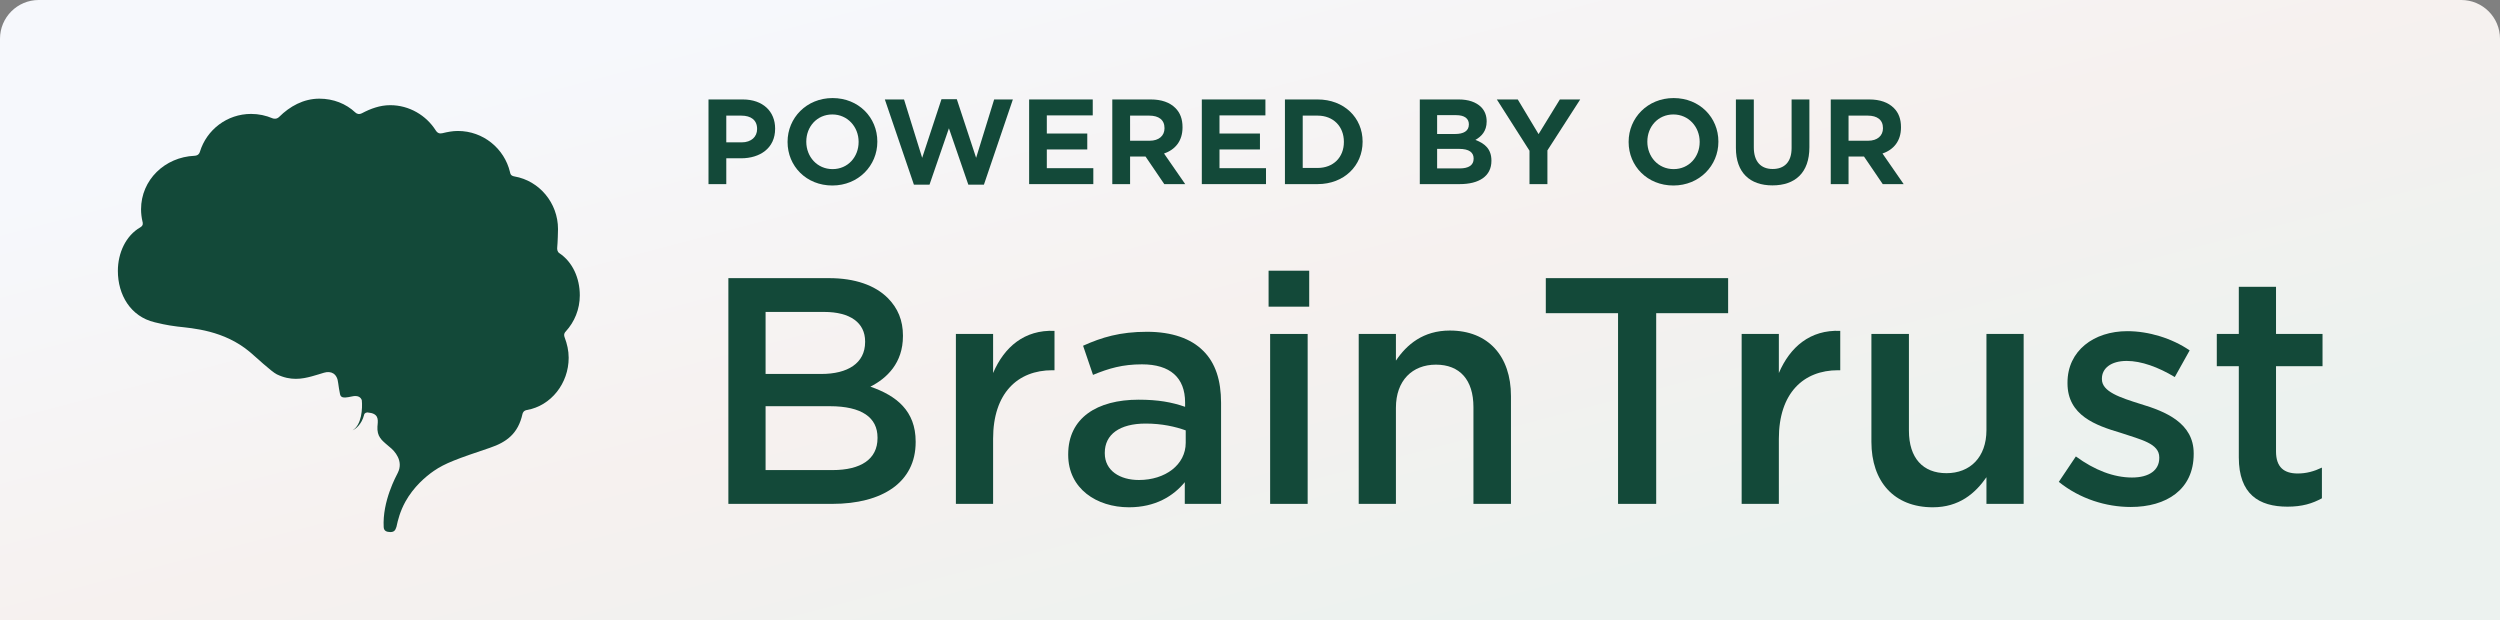
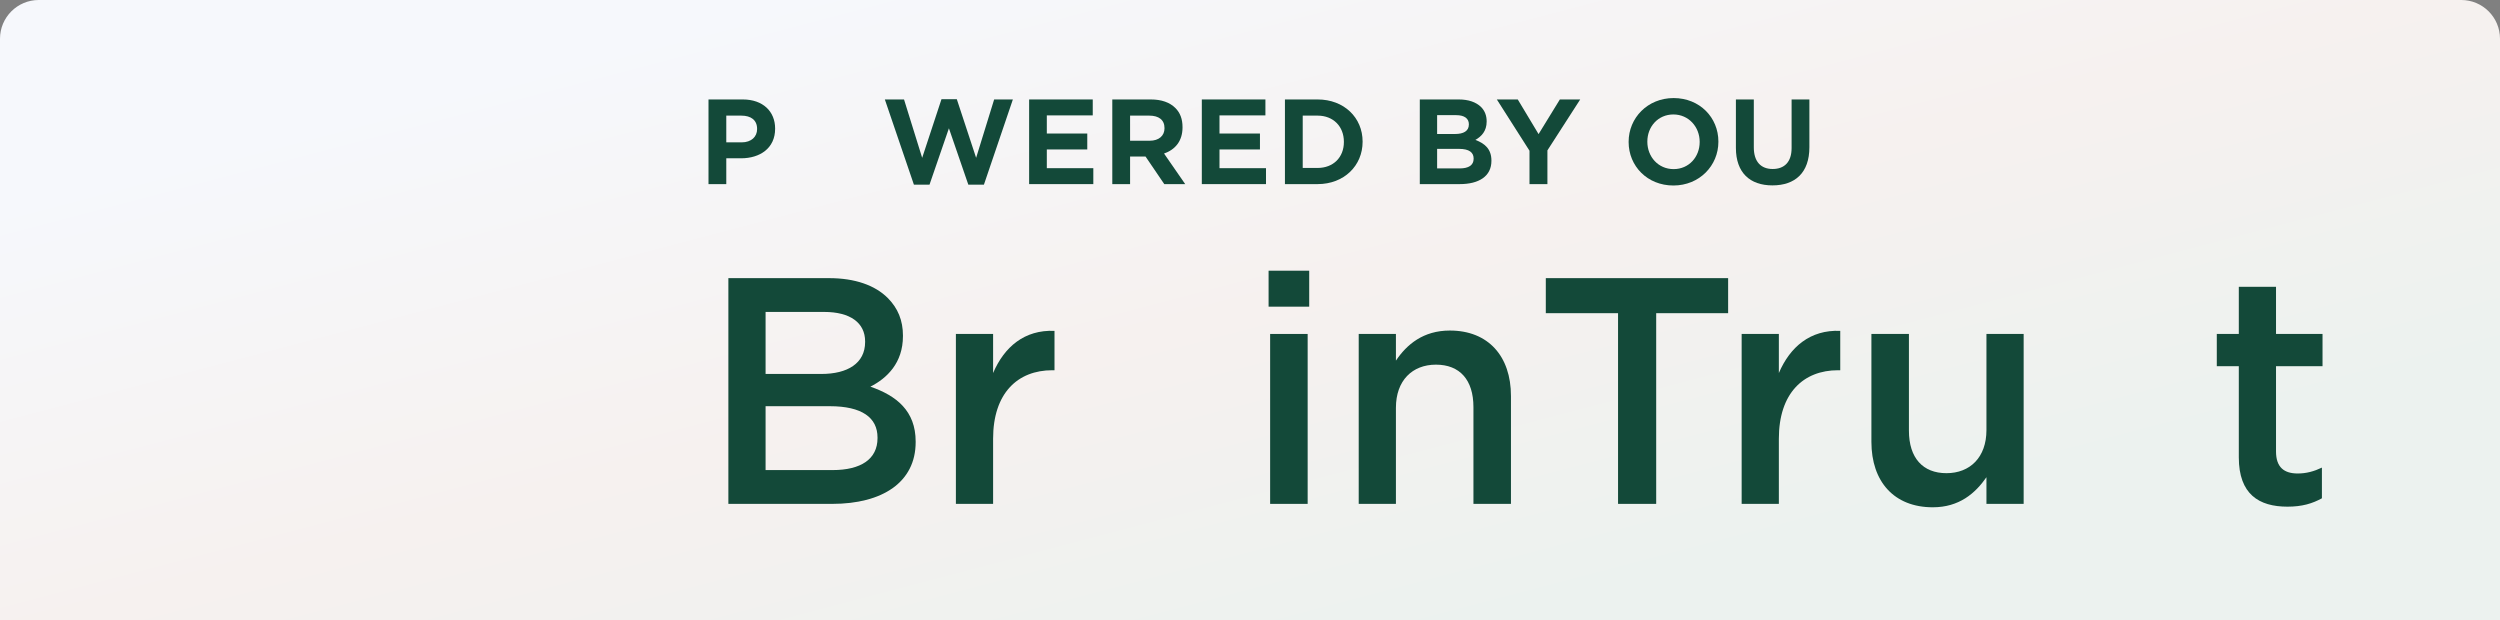
<svg xmlns="http://www.w3.org/2000/svg" fill="none" viewBox="0 0 258 64" height="64" width="258">
  <rect x="0" y="0" width="258" height="64" fill="#808080" stroke="none" />
  <path fill="url(#paint0_linear_6796_56138)" d="M0 4C0 1.791 1.791 0 4 0H254C256.209 0 258 1.791 258 4V64H0V4Z" />
-   <path fill="#134939" d="M58.387 34.207H58.385C59.287 33.223 59.836 31.918 59.836 30.477C59.836 28.705 59.089 27.027 57.722 26.125C57.515 25.99 57.484 25.721 57.505 25.534C57.556 25.058 57.587 23.773 57.587 23.639C57.587 20.944 55.66 18.655 53.1 18.21C52.675 18.137 52.665 17.909 52.633 17.764C52.053 15.33 49.867 13.516 47.255 13.516C46.705 13.516 46.177 13.619 45.669 13.744C45.4 13.806 45.172 13.775 44.964 13.454C43.991 11.911 42.239 10.854 40.269 10.854C39.212 10.854 38.248 11.216 37.377 11.673C37.087 11.828 36.849 11.776 36.673 11.611C35.709 10.699 34.392 10.182 32.962 10.182C31.314 10.182 29.905 10.979 28.816 12.057C28.588 12.285 28.308 12.285 28.133 12.212C27.45 11.922 26.703 11.756 25.916 11.756C23.428 11.756 21.325 13.393 20.631 15.662C20.579 15.849 20.444 16.056 20.07 16.077C17.024 16.212 14.557 18.553 14.557 21.6C14.557 22.035 14.609 22.45 14.702 22.853C14.744 23.009 14.816 23.267 14.474 23.465C12.983 24.323 12.164 26.105 12.164 27.959C12.164 30.423 13.467 32.66 15.95 33.255C15.976 33.262 16 33.267 16.026 33.274C16.225 33.326 17.21 33.571 18.31 33.7C19.917 33.886 23.109 34.083 25.782 36.321C26.331 36.777 28.011 38.362 28.569 38.632C30.009 39.326 31.18 39.108 32.176 38.839C32.653 38.714 33.067 38.57 33.43 38.466C34.145 38.249 34.808 38.527 34.902 39.543C34.922 39.772 35.047 40.476 35.088 40.662C35.14 40.942 35.326 41.035 35.616 41.024C35.73 41.024 36.125 40.963 36.28 40.921C36.931 40.762 37.237 40.992 37.34 41.307C37.419 42.147 37.335 43.829 36.392 44.406C36.679 44.289 37.317 43.811 37.568 42.838C37.576 42.733 37.663 42.584 37.904 42.561C37.925 42.564 37.946 42.567 37.969 42.57C39.047 42.663 39.015 43.253 38.974 43.771C38.965 43.885 38.932 44.144 38.954 44.362C38.996 44.849 39.151 45.097 39.379 45.377C39.492 45.523 40.032 45.988 40.177 46.103C40.757 46.548 41.659 47.584 41.058 48.785C40.872 49.158 39.452 51.728 39.597 54.401C39.618 54.794 39.898 54.898 40.261 54.908C40.634 54.918 40.8 54.763 40.914 54.37C41.069 53.644 41.287 52.784 41.826 51.79C42.686 50.236 43.919 49.19 44.769 48.599C45.929 47.801 47.194 47.345 50.551 46.216C52.302 45.625 53.473 44.734 53.92 42.725C53.951 42.6 54.033 42.372 54.386 42.31C56.874 41.875 58.687 39.554 58.687 36.923C58.687 36.177 58.522 35.483 58.272 34.82C58.147 34.488 58.282 34.312 58.385 34.209L58.387 34.207Z" />
-   <path fill="#134939" d="M188.934 19V10.264H192.906C194.01 10.264 194.862 10.564 195.45 11.152C195.942 11.644 196.182 12.292 196.182 13.12V13.144C196.182 14.572 195.414 15.448 194.274 15.844L196.458 19H194.298L192.366 16.156H190.77V19H188.934ZM190.77 14.524H192.786C193.746 14.524 194.322 14.008 194.322 13.24V13.216C194.322 12.364 193.722 11.932 192.75 11.932H190.77V14.524Z" />
-   <path fill="#134939" d="M182.913 19.132C180.585 19.132 179.145 17.812 179.145 15.268V10.264H180.993V15.208C180.993 16.684 181.725 17.44 182.937 17.44C184.149 17.44 184.893 16.72 184.893 15.28V10.264H186.729V15.196C186.729 17.836 185.253 19.132 182.913 19.132Z" />
+   <path fill="#134939" d="M182.913 19.132C180.585 19.132 179.145 17.812 179.145 15.268V10.264H180.993V15.208C180.993 16.684 181.725 17.44 182.937 17.44C184.149 17.44 184.893 16.72 184.893 15.28V10.264H186.729V15.196C186.729 17.836 185.253 19.132 182.913 19.132" />
  <path fill="#134939" d="M172.694 19.144C170.006 19.144 168.074 17.14 168.074 14.656V14.632C168.074 12.172 170.03 10.12 172.718 10.12C175.406 10.12 177.338 12.124 177.338 14.608V14.632C177.338 17.092 175.382 19.144 172.694 19.144ZM172.718 17.452C174.302 17.452 175.406 16.192 175.406 14.656V14.632C175.406 13.096 174.266 11.812 172.694 11.812C171.11 11.812 170.006 13.072 170.006 14.608V14.632C170.006 16.168 171.122 17.452 172.718 17.452Z" />
  <path fill="#134939" d="M157.845 19V15.556L154.473 10.264H156.633L158.781 13.84L160.977 10.264H163.077L159.693 15.52V19H157.845Z" />
  <path fill="#134939" d="M146.523 19V10.264H150.543C151.551 10.264 152.319 10.54 152.835 11.032C153.231 11.428 153.423 11.932 153.423 12.52V12.544C153.423 13.54 152.883 14.08 152.259 14.44C153.267 14.812 153.915 15.412 153.915 16.576V16.6C153.915 18.196 152.619 19 150.651 19H146.523ZM151.587 12.844V12.82C151.587 12.232 151.131 11.884 150.279 11.884H148.311V13.828H150.159C151.035 13.828 151.587 13.528 151.587 12.844ZM152.079 16.384V16.36C152.079 15.736 151.623 15.364 150.579 15.364H148.311V17.38H150.651C151.551 17.38 152.079 17.056 152.079 16.384Z" />
  <path fill="#134939" d="M132.605 19V10.264H135.977C138.713 10.264 140.621 12.148 140.621 14.608V14.632C140.621 17.092 138.713 19 135.977 19H132.605ZM135.977 11.932H134.441V17.332H135.977C137.597 17.332 138.689 16.24 138.689 14.656V14.632C138.689 13.048 137.597 11.932 135.977 11.932Z" />
  <path fill="#134939" d="M124.027 19V10.264H130.591V11.908H125.851V13.78H130.027V15.424H125.851V17.356H130.651V19H124.027Z" />
  <path fill="#134939" d="M114.789 19V10.264H118.761C119.865 10.264 120.717 10.564 121.305 11.152C121.797 11.644 122.037 12.292 122.037 13.12V13.144C122.037 14.572 121.269 15.448 120.129 15.844L122.313 19H120.153L118.221 16.156H116.625V19H114.789ZM116.625 14.524H118.641C119.601 14.524 120.177 14.008 120.177 13.24V13.216C120.177 12.364 119.577 11.932 118.605 11.932H116.625V14.524Z" />
  <path fill="#134939" d="M106.207 19V10.264H112.771V11.908H108.031V13.78H112.207V15.424H108.031V17.356H112.831V19H106.207Z" />
  <path fill="#134939" d="M94.316 19.06L91.316 10.264H93.296L95.168 16.288L97.16 10.24H98.744L100.736 16.288L102.596 10.264H104.528L101.54 19.06H99.932L97.928 13.24L95.924 19.06H94.316Z" />
-   <path fill="#134939" d="M85.897 19.144C83.209 19.144 81.277 17.14 81.277 14.656V14.632C81.277 12.172 83.233 10.12 85.921 10.12C88.609 10.12 90.541 12.124 90.541 14.608V14.632C90.541 17.092 88.585 19.144 85.897 19.144ZM85.921 17.452C87.505 17.452 88.609 16.192 88.609 14.656V14.632C88.609 13.096 87.469 11.812 85.897 11.812C84.313 11.812 83.209 13.072 83.209 14.608V14.632C83.209 16.168 84.325 17.452 85.921 17.452Z" />
  <path fill="#134939" d="M73.117 19V10.264H76.657C78.733 10.264 79.993 11.5 79.993 13.264V13.288C79.993 15.304 78.421 16.336 76.477 16.336H74.953V19H73.117ZM74.953 14.692H76.537C77.545 14.692 78.133 14.104 78.133 13.324V13.3C78.133 12.4 77.509 11.932 76.501 11.932H74.953V14.692Z" />
  <path fill="#134939" d="M236.069 52.288C233.125 52.288 231.045 51.008 231.045 47.2V37.792H228.773V34.464H231.045V29.6H234.885V34.464H239.685V37.792H234.885V46.592C234.885 48.224 235.717 48.864 237.125 48.864C238.021 48.864 238.821 48.64 239.621 48.256V51.424C238.629 51.968 237.573 52.288 236.069 52.288Z" />
-   <path fill="#134939" d="M219.893 52.32C217.365 52.32 214.645 51.488 212.469 49.728L214.229 47.104C216.149 48.512 218.133 49.28 220.021 49.28C221.813 49.28 222.837 48.512 222.837 47.264V47.2C222.837 45.76 220.949 45.376 218.869 44.672C216.277 43.904 213.365 42.88 213.365 39.552V39.488C213.365 36.192 216.085 34.176 219.541 34.176C221.749 34.176 224.149 34.912 225.973 36.16L224.437 38.912C222.741 37.888 220.981 37.248 219.477 37.248C217.845 37.248 216.917 38.016 216.917 39.072V39.136C216.917 40.416 218.773 41.024 220.917 41.696C223.477 42.464 226.389 43.648 226.389 46.784V46.848C226.389 50.528 223.573 52.32 219.893 52.32Z" />
  <path fill="#134939" d="M199.465 52.352C195.465 52.352 193.129 49.696 193.129 45.6V34.464H197.001V44.448C197.001 47.264 198.441 48.832 200.873 48.832C203.305 48.832 205.001 47.2 205.001 44.384V34.464H208.841V52H205.001V49.248C203.849 50.912 202.185 52.352 199.465 52.352Z" />
  <path fill="#134939" d="M179.738 52V34.464H183.578V38.496C184.73 35.808 186.81 34.016 189.914 34.144V38.208H189.69C186.106 38.208 183.578 40.576 183.578 45.28V52H179.738Z" />
  <path fill="#134939" d="M166.983 52V32.32H159.527V28.704H178.343V32.32H170.919V52H166.983Z" />
  <path fill="#134939" d="M140.219 52V34.464H144.059V37.216C145.179 35.552 146.875 34.112 149.627 34.112C153.595 34.112 155.931 36.768 155.931 40.864V52H152.059V42.016C152.059 39.2 150.651 37.632 148.187 37.632C145.755 37.632 144.059 39.264 144.059 42.08V52H140.219Z" />
  <path fill="#134939" d="M130.918 31.648V27.936H135.11V31.648H130.918ZM131.078 52V34.464H134.95V52H131.078Z" />
-   <path fill="#134939" d="M116.51 52.352C113.182 52.352 110.238 50.432 110.238 46.944V46.88C110.238 43.136 113.214 41.248 117.502 41.248C119.518 41.248 120.926 41.504 122.302 41.984V41.536C122.302 38.976 120.766 37.6 117.854 37.6C115.838 37.6 114.43 38.016 112.798 38.688L111.774 35.68C113.694 34.816 115.582 34.24 118.366 34.24C120.958 34.24 122.91 34.944 124.158 36.192C125.438 37.44 126.014 39.264 126.014 41.568V52H122.27V49.76C121.086 51.2 119.23 52.352 116.51 52.352ZM117.534 49.536C120.254 49.536 122.366 47.968 122.366 45.696V44.416C121.31 44.032 119.902 43.712 118.238 43.712C115.55 43.712 114.014 44.832 114.014 46.72V46.784C114.014 48.576 115.582 49.536 117.534 49.536Z" />
  <path fill="#134939" d="M98.648 52V34.464H102.488V38.496C103.64 35.808 105.72 34.016 108.824 34.144V38.208H108.6C105.016 38.208 102.488 40.576 102.488 45.28V52H98.648Z" />
  <path fill="#134939" d="M75.168 52V28.704H85.568C88.224 28.704 90.304 29.44 91.616 30.752C92.672 31.808 93.184 33.088 93.184 34.624V34.688C93.184 37.472 91.52 39.04 89.824 39.904C92.512 40.832 94.496 42.4 94.496 45.568V45.632C94.496 49.76 91.072 52 85.888 52H75.168ZM89.28 35.296V35.232C89.28 33.312 87.744 32.192 85.056 32.192H79.008V38.592H84.768C87.456 38.592 89.28 37.504 89.28 35.296ZM90.56 45.216V45.152C90.56 43.104 88.96 41.92 85.632 41.92H79.008V48.512H85.92C88.832 48.512 90.56 47.392 90.56 45.216Z" />
  <defs>
    <linearGradient gradientUnits="userSpaceOnUse" y2="119.709" x2="38.91" y1="1.15554e-06" x1="7.406" id="paint0_linear_6796_56138">
      <stop stop-color="#F6F8FC" offset="0.15" />
      <stop stop-color="#F6F1EF" offset="0.5" />
      <stop stop-color="#ECF2EF" offset="0.8" />
    </linearGradient>
  </defs>
</svg>